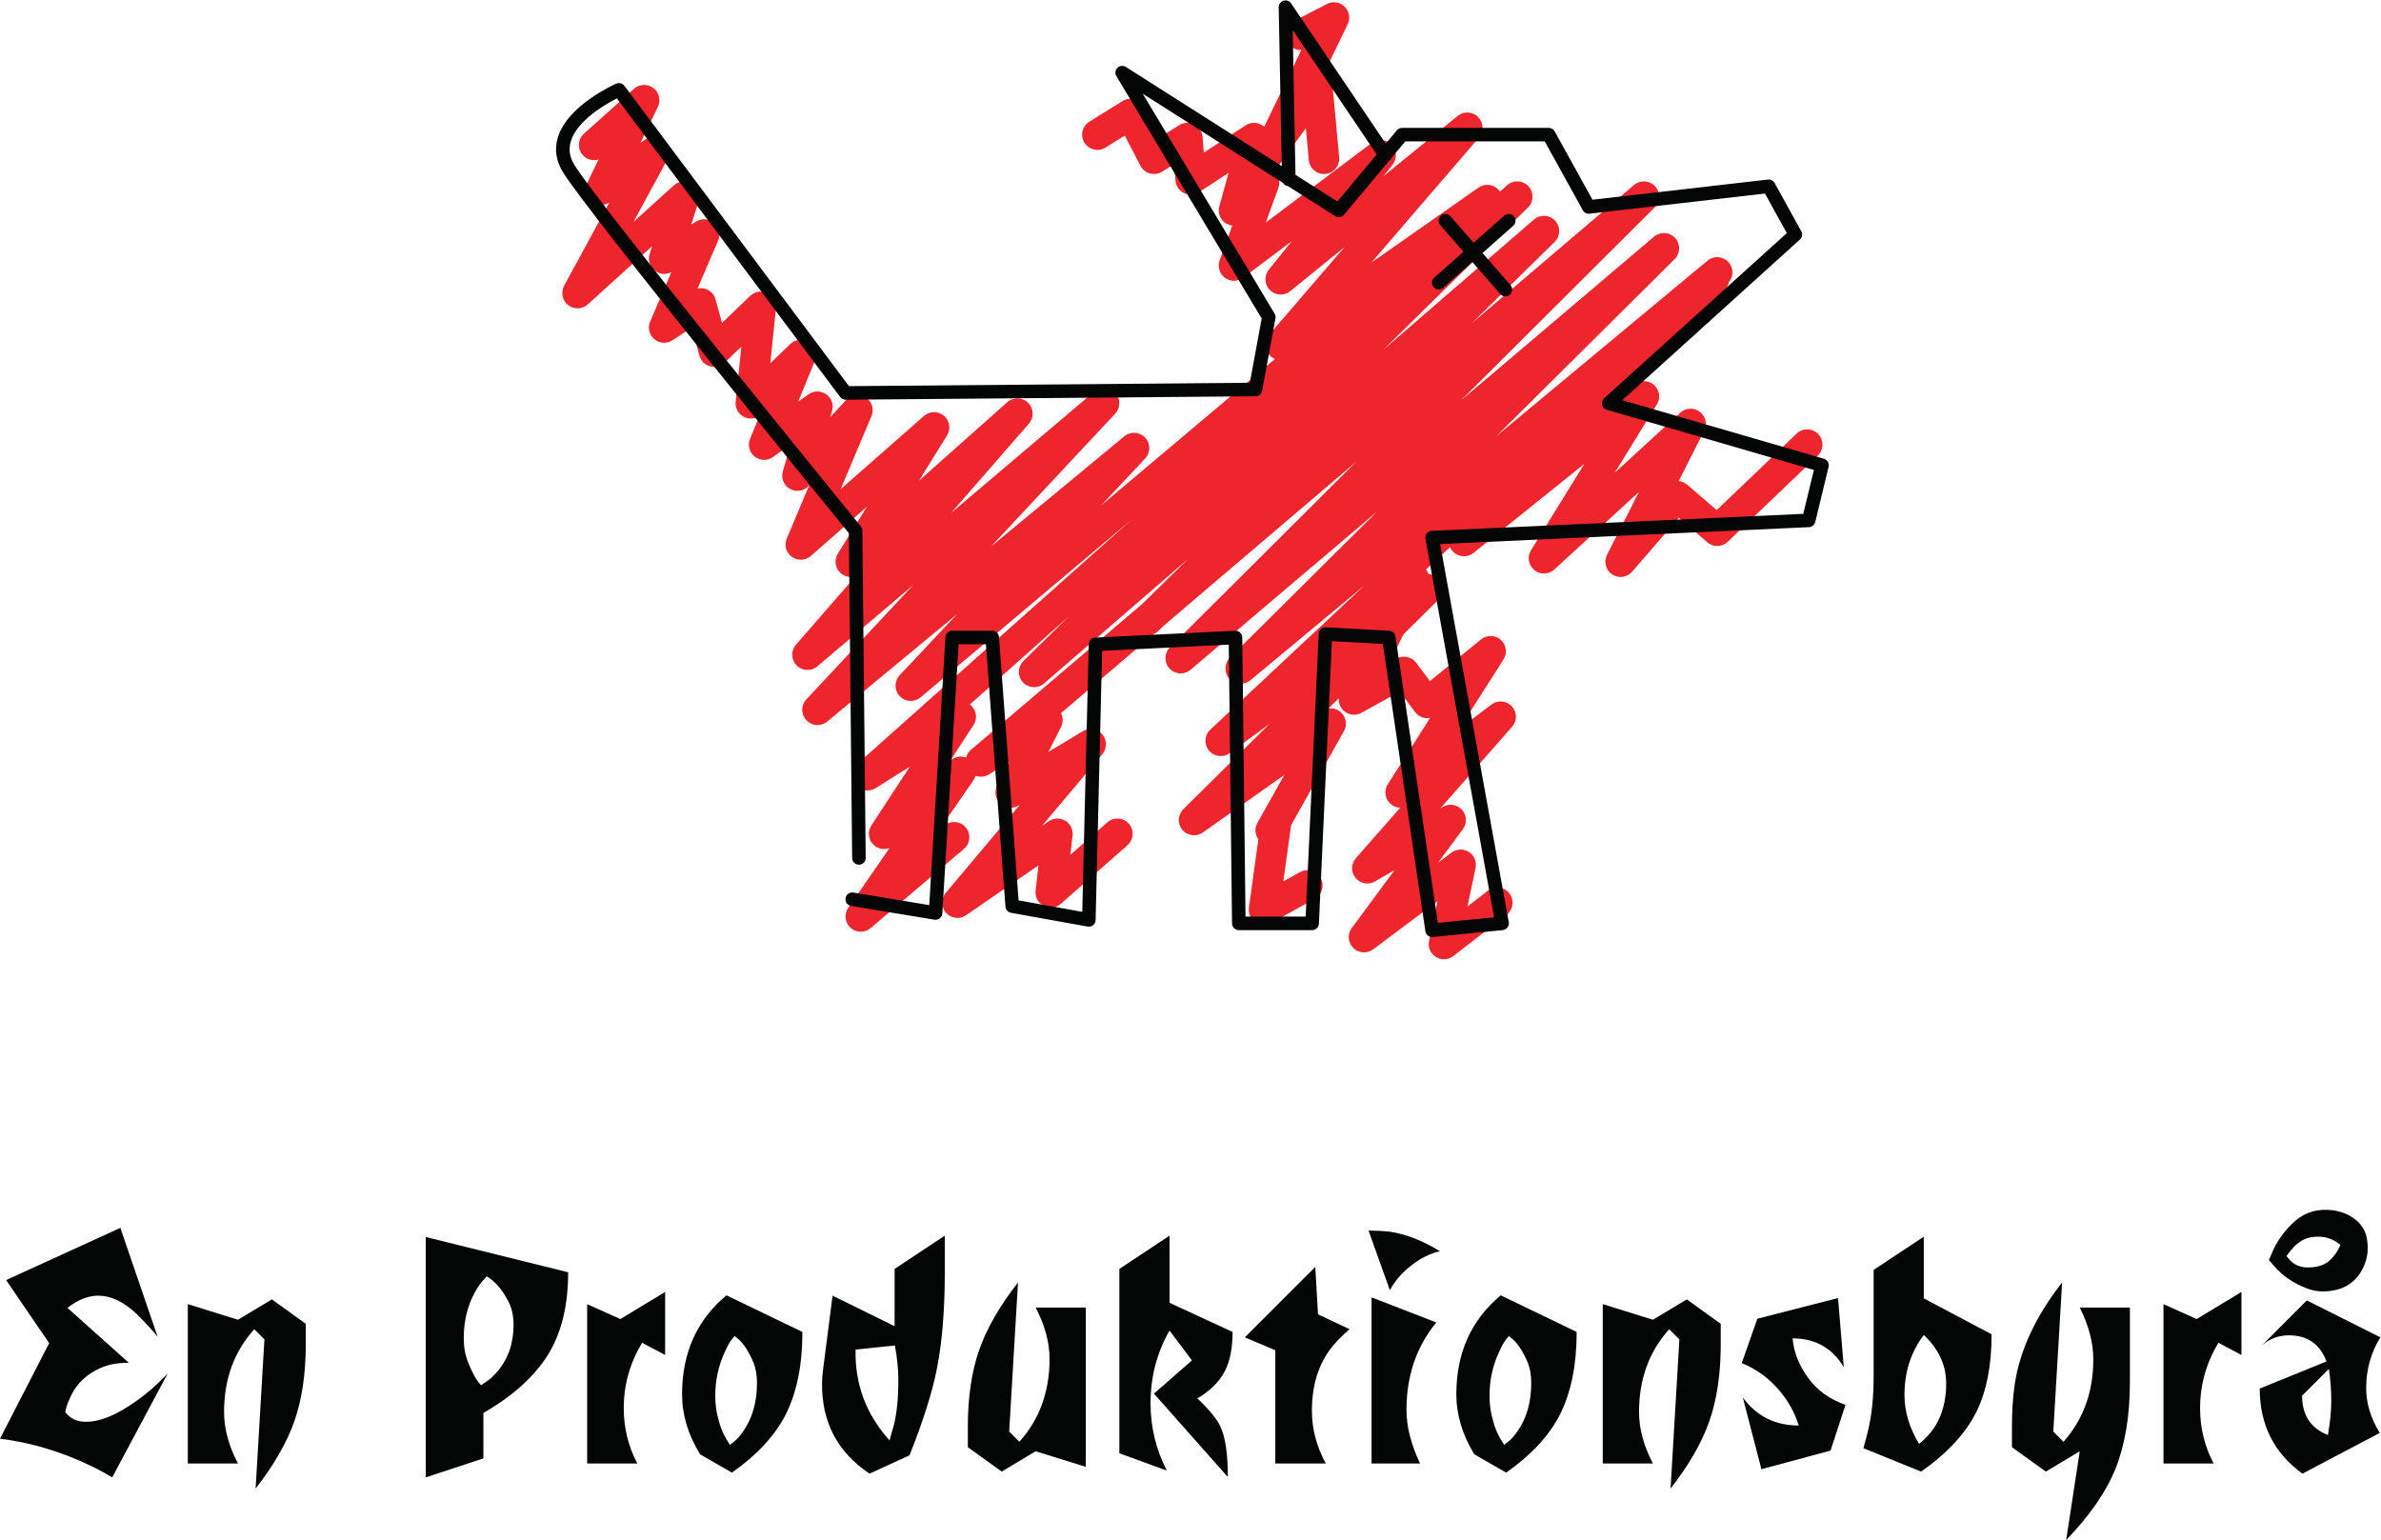
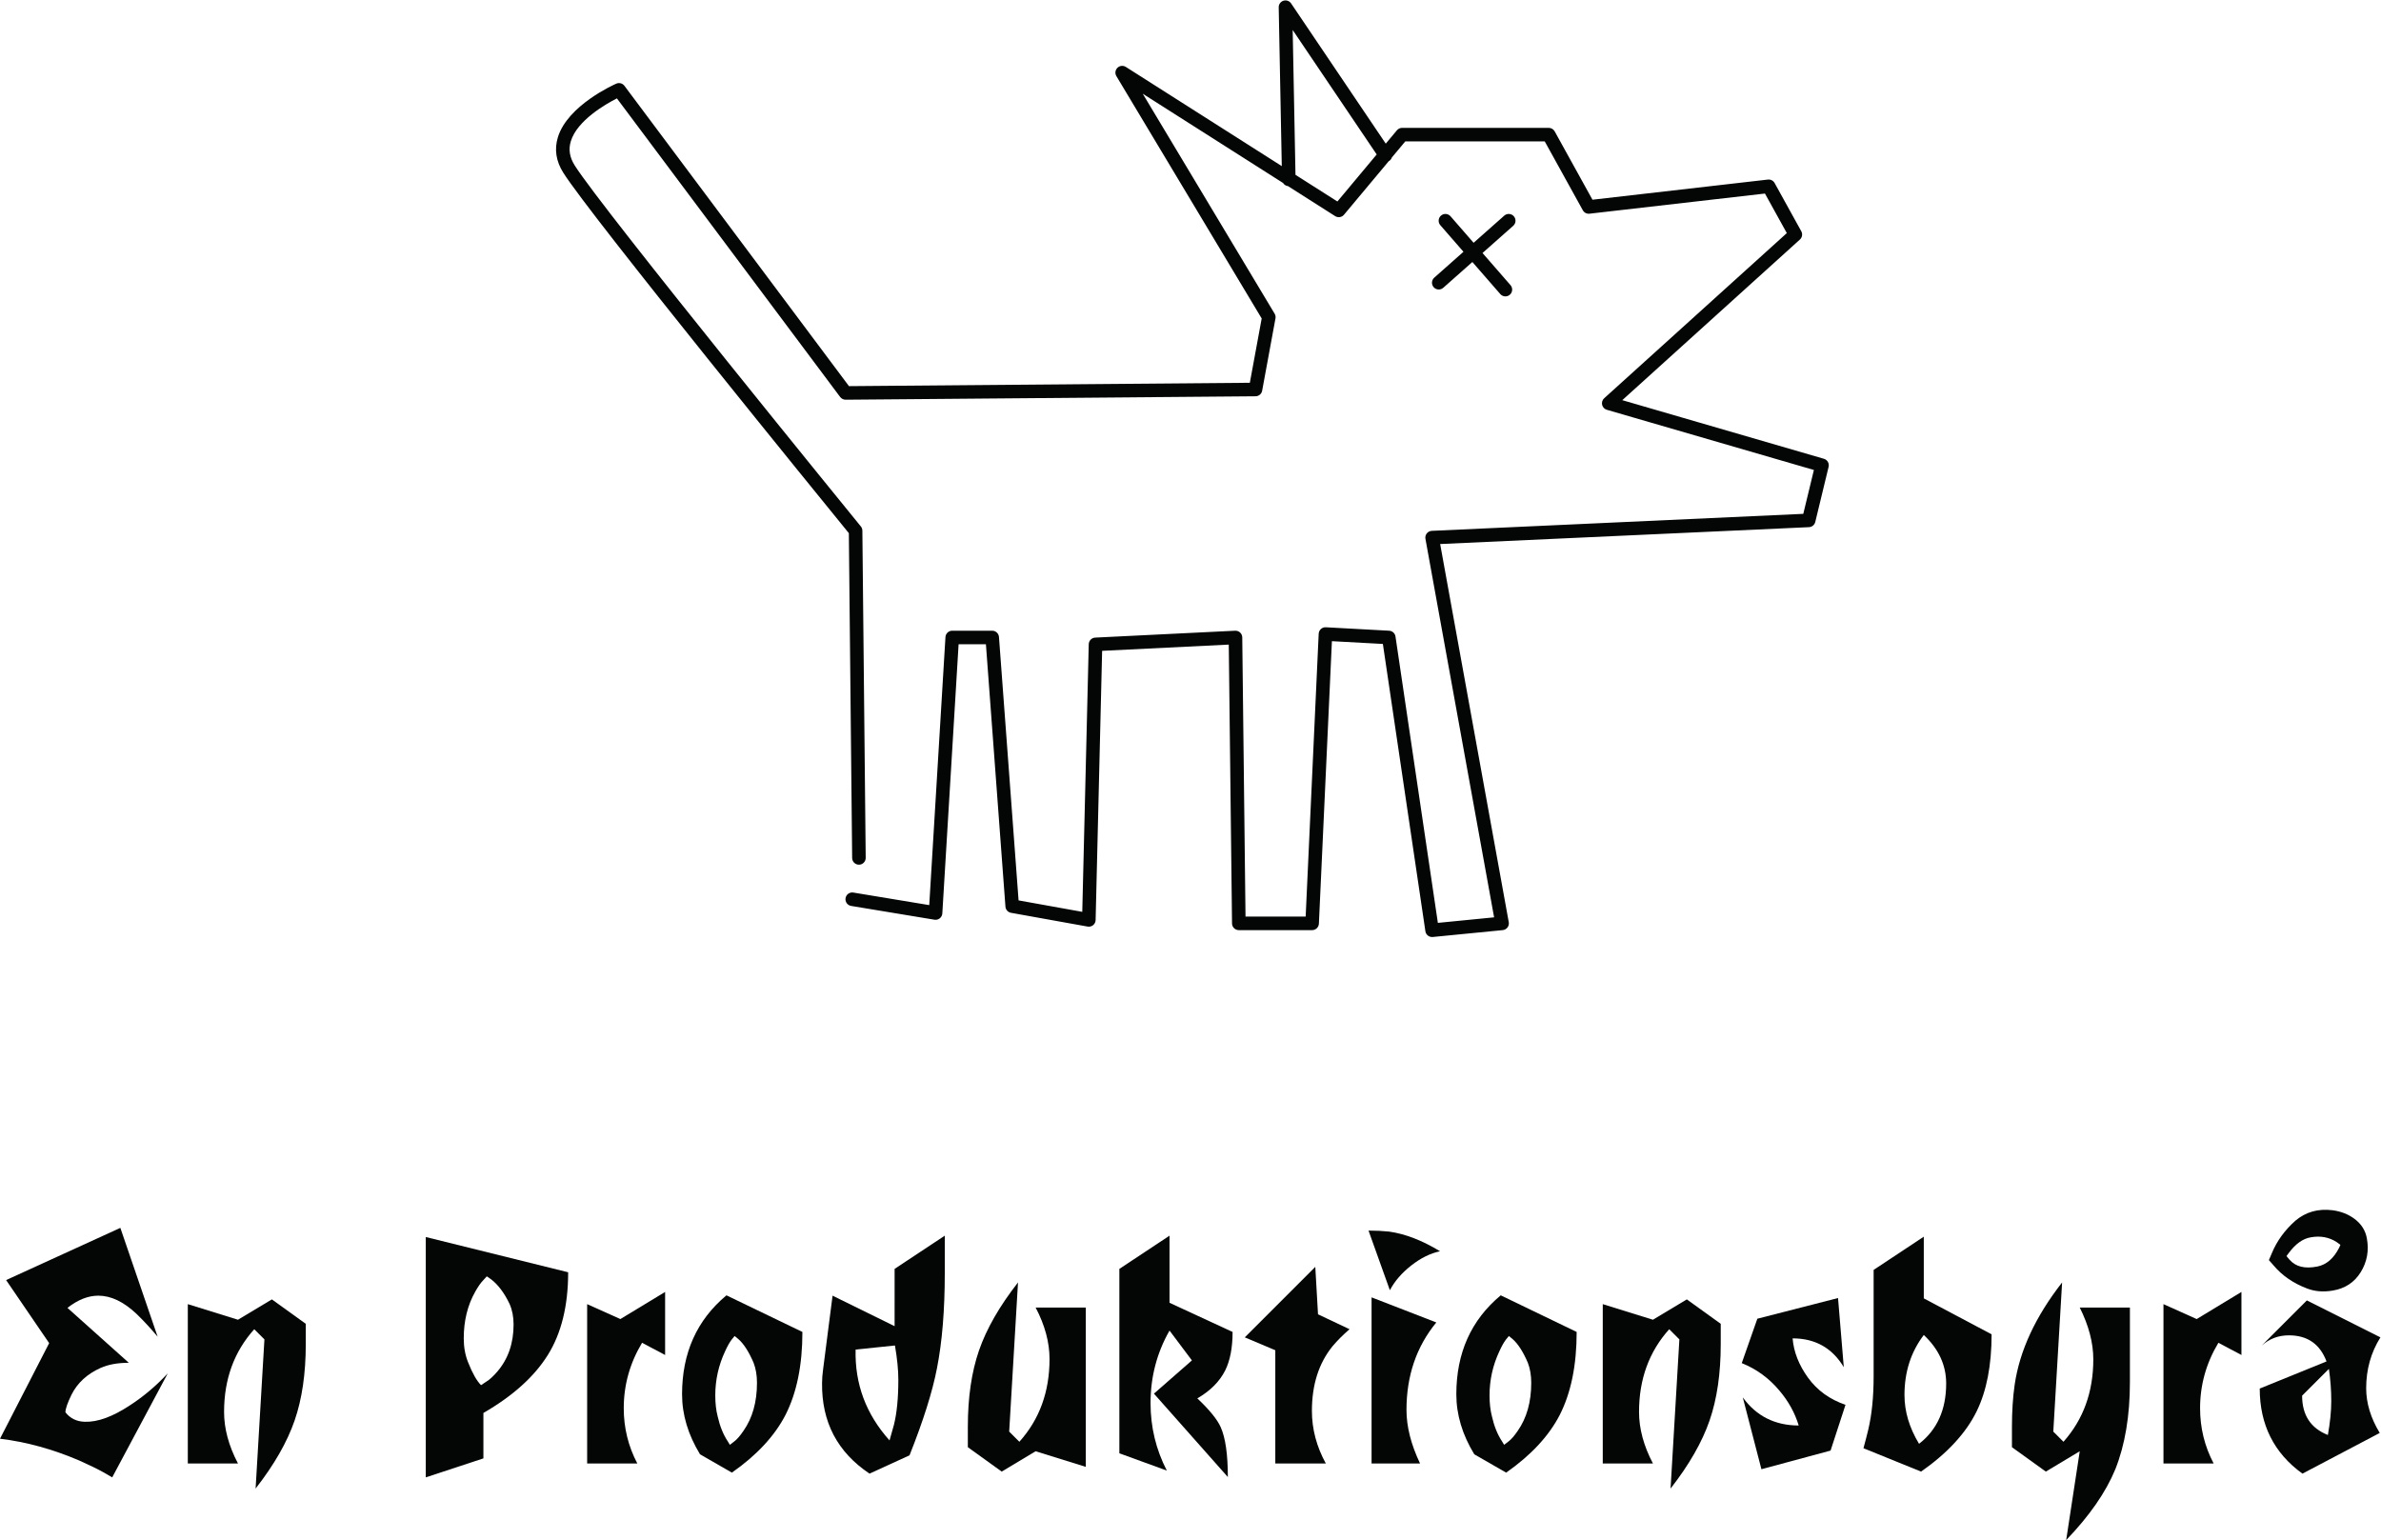
<svg xmlns="http://www.w3.org/2000/svg" xmlns:ns1="http://sodipodi.sourceforge.net/DTD/sodipodi-0.dtd" xmlns:ns2="http://www.inkscape.org/namespaces/inkscape" id="svg2" xml:space="preserve" width="674.093" height="436.027" viewBox="0 0 674.093 436.027" ns1:docname="En Produktionsbyrå - Black and Red.eps">
  <defs id="defs6" />
  <g id="g8" ns2:groupmode="layer" ns2:label="ink_ext_XXXXXX" transform="matrix(1.333,0,0,-1.333,0,436.027)">
    <g id="g10" transform="scale(0.1)">
-       <path d="m 2059.94,1774.77 c 1.32,-0.98 2.58,-2.08 3.76,-3.28 10.66,-10.87 12.32,-27.69 3.98,-40.43 l -49.69,-75.93 2.22,1.81 c 9.1,7.36 21.13,9.05 31.57,5.21 1.65,6.12 5.1,11.81 10.26,16.21 l 364.62,310.57 97.13,95.33 -306.31,-264.86 c -13.22,-11.43 -33.14,-10.32 -45,2.54 -11.85,12.85 -11.36,32.79 1.1,45.05 l 96.29,94.72 z M 3066.86,1233.6 c -5.95,0 -11.92,1.64 -17.19,4.94 -11.51,7.21 -17.3,20.83 -14.51,34.12 l 17.7,84.16 -136.46,-102.13 c -12.86,-9.63 -30.86,-8.35 -42.25,2.96 -11.39,11.34 -12.75,29.32 -3.19,42.24 l 91.17,123.22 -41.84,-24.22 c -13.73,-7.96 -31.2,-4.77 -41.26,7.49 -10.07,12.28 -9.77,30.02 0.72,41.95 l 94.25,107.15 c -7.62,0.2 -15.16,3.08 -21.11,8.56 -11.53,10.63 -13.79,28 -5.36,41.22 l 89.8,140.94 c -3.21,-0.58 -6.49,-0.69 -9.76,-0.29 -8.75,1.06 -16.69,5.64 -21.98,12.68 l -32.65,43.38 -81.55,-44.96 c -12.39,-6.82 -27.81,-4.81 -38.06,4.99 -7.15,6.87 -10.61,16.44 -9.87,25.92 l -21.92,-21.7 c 9.27,1.34 19.01,-1.36 26.37,-8 11.24,-10.14 13.96,-26.71 6.55,-39.91 l -112.26,-199.82 -16.55,-119.47 35.26,19.63 c 15.64,8.69 35.36,3.09 44.05,-12.55 8.71,-15.63 3.09,-35.35 -12.54,-44.05 l -92.02,-51.21 c -10.73,-5.98 -23.9,-5.37 -34.05,1.57 -10.13,6.93 -15.47,19.01 -13.78,31.17 l 20.05,144.74 c -7.22,9.92 -8.45,23.53 -2.05,34.93 l 0.2,0.35 11.95,21.29 c 0.12,0.2 0.23,0.42 0.36,0.62 l 44.67,79.51 -173.04,-122.14 c -13.79,-9.73 -32.7,-7.25 -43.51,5.66 -10.82,12.92 -9.93,31.97 2.05,43.83 l 183.04,181.08 -84.49,-61.98 c -13.83,-10.14 -33.13,-7.76 -44.09,5.44 -10.94,13.19 -9.72,32.62 2.8,44.33 l 326.55,305.59 -241.25,-200.52 c -13.32,-11.08 -33.01,-9.71 -44.67,3.12 -11.65,12.83 -11.15,32.55 1.15,44.77 l 312.47,310.24 -396.09,-335.98 c -13.26,-11.24 -33.04,-10.01 -44.8,2.78 -11.77,12.8 -11.33,32.6 0.98,44.87 l 396.25,394.8 -410.69,-349.81 -10.79,-10.59 c -2.69,-2.64 -5.72,-4.71 -8.95,-6.22 l -197.25,-168.01 c 4.64,-9.04 4.87,-19.98 0.07,-29.44 l -26.85,-52.99 73.25,44.17 c 13.57,8.18 31.07,5.34 41.35,-6.7 10.29,-12.05 10.36,-29.77 0.16,-41.89 l -128.43,-152.66 14.48,9.99 c 10.45,7.22 24.16,7.64 35.05,1.1 10.88,-6.53 16.95,-18.82 15.52,-31.44 l -4.67,-40.97 78.51,68.97 c 13.44,11.8 33.91,10.46 45.71,-2.96 11.8,-13.44 10.48,-33.9 -2.96,-45.71 l -141.55,-124.37 c -10.06,-8.83 -24.51,-10.57 -36.38,-4.36 -11.87,6.2 -18.69,19.06 -17.18,32.36 l 6.1,53.64 -153.72,-105.92 c -13.36,-9.21 -31.45,-7.1 -42.35,4.89 -10.9,12 -11.25,30.22 -0.81,42.63 l 157.41,187.11 -2.66,-1.61 c -12.38,-7.46 -28.18,-5.82 -38.77,4.01 -10.59,9.83 -13.37,25.49 -6.84,38.37 l 25.62,50.57 -43.36,-26.9 c -8.78,-5.44 -19.19,-6.18 -28.26,-2.87 -0.94,-3.48 -2.48,-6.85 -4.63,-9.96 l -72.65,-105.13 10.88,9.24 c 13.63,11.59 34.07,9.91 45.66,-3.72 11.57,-13.64 9.9,-34.08 -3.73,-45.66 l -198.18,-168.25 c -12.39,-10.54 -30.66,-10.24 -42.7,0.68 -12.05,10.9 -14.15,29.06 -4.91,42.43 l 87.68,126.86 c -11.12,-4.19 -23.99,-2.07 -33.21,6.27 -11.83,10.7 -14.11,28.42 -5.37,41.76 l 81.72,124.87 -72.8,-45.68 c -14.26,-8.97 -33.01,-5.49 -43.12,7.99 -10.11,13.46 -8.21,32.43 4.37,43.63 l 582.61,518.79 -448.2,-377.55 c -13.13,-11.05 -32.59,-9.96 -44.38,2.5 -11.8,12.45 -11.84,31.94 -0.1,44.45 l 121.78,129.61 -275.71,-227.96 c -13.16,-10.88 -32.52,-9.67 -44.22,2.76 -11.71,12.44 -11.74,31.84 -0.08,44.32 l 227.17,242.98 -203.79,-172.77 c -12.93,-10.95 -32.11,-10.08 -44,1.96 -11.9,12.06 -12.5,31.25 -1.38,44.02 l 126.73,145.53 c -10.43,-3.48 -22.27,-1.52 -31.14,5.94 -12.31,10.36 -15.15,28.18 -6.67,41.85 l 61.97,99.93 -119.24,-104.76 c -11.35,-9.96 -28.07,-10.77 -40.32,-1.94 -12.24,8.83 -16.77,24.94 -10.9,38.86 l 47.61,112.9 -0.97,-1.06 c -10.17,-11.1 -26.63,-13.74 -39.75,-6.35 -13.12,7.37 -19.43,22.81 -15.24,37.26 l 16.56,57.02 -37.45,-26.61 c -11.76,-8.34 -27.61,-7.92 -38.9,1.03 -11.29,8.96 -15.3,24.3 -9.84,37.64 l 19.97,48.78 c -9.51,-6.49 -21.91,-7.53 -32.49,-2.39 -12.23,5.96 -19.43,18.92 -18.03,32.46 l 12.12,116.93 -35.34,-33.91 c -8.23,-7.9 -20.03,-10.89 -31,-7.86 -11.01,3.02 -19.6,11.61 -22.65,22.6 l -16.46,59.54 -40.69,-26.76 c -11.94,-7.87 -27.64,-6.96 -38.6,2.24 -10.96,9.19 -14.6,24.48 -8.95,37.62 l 45.16,105.01 c -11.35,-6.14 -25.34,-4.97 -35.52,3.1 -10.59,8.39 -14.86,22.48 -10.71,35.33 l 5.36,16.63 -136.83,-123.74 c -11.71,-10.59 -29.34,-11.2 -41.75,-1.44 -12.41,9.76 -15.97,27.04 -8.44,40.91 l 96.16,177.18 c -11.98,-8.11 -27.95,-7.3 -39.05,2.09 -11.3,9.55 -14.69,25.53 -8.25,38.84 l 24.15,49.92 c -11.63,-3.39 -24.68,-0.15 -33.28,9.47 -11.93,13.33 -10.81,33.81 2.51,45.74 l 106.18,95.1 c 11.52,10.31 28.74,11.04 41.09,1.74 12.36,-9.3 16.41,-26.05 9.67,-39.98 l -37.04,-76.57 10.35,7.35 c 12.29,8.73 28.97,7.84 40.24,-2.15 11.28,-10 14.18,-26.46 6.99,-39.7 l -72.32,-133.25 85.83,77.62 c 10.86,9.83 26.99,11.15 39.31,3.18 12.31,-7.96 17.74,-23.19 13.24,-37.14 l -15.9,-49.32 10.82,6.53 c 12.06,7.26 27.42,5.92 38.01,-3.33 10.61,-9.25 14.03,-24.28 8.47,-37.21 l -43.82,-101.87 c 6.06,1.32 12.44,0.92 18.39,-1.32 9.69,-3.65 17.06,-11.7 19.81,-21.69 l 13.85,-50.07 59.91,57.5 c 9.8,9.4 24.44,11.7 36.65,5.73 12.21,-5.97 19.39,-18.92 17.99,-32.44 l -12.08,-116.57 42.3,40.81 c 11.03,10.64 28.01,12.09 40.67,3.5 12.68,-8.6 17.6,-24.9 11.8,-39.08 l -35.54,-86.82 22.19,15.76 c 11.23,7.99 26.29,7.99 37.52,0.01 11.24,-7.99 16.19,-22.21 12.35,-35.44 l -3.86,-13.28 33.81,36.88 c 10.64,11.61 28.1,13.88 41.37,5.37 13.26,-8.51 18.47,-25.33 12.35,-39.85 l -65.44,-155.16 177.01,155.5 c 12.05,10.6 30.05,10.77 42.3,0.39 12.25,-10.37 15.06,-28.15 6.6,-41.79 l -59.63,-96.15 187.54,166.7 c 12.78,11.34 32.16,10.83 44.3,-1.19 12.15,-12.02 12.87,-31.4 1.65,-44.29 l -165.05,-189.54 303.69,257.46 c 13.1,11.1 32.56,10.05 44.4,-2.37 11.83,-12.42 11.93,-31.92 0.21,-44.46 l -263.87,-282.23 283.27,234.21 c 13.17,10.9 32.55,9.67 44.25,-2.79 11.7,-12.47 11.7,-31.88 -0.01,-44.35 l -93.99,-100.05 369.87,311.58 c -4.49,1.78 -8.64,4.58 -12.08,8.37 -10.96,12.11 -11.19,30.48 -0.55,42.86 l 160.28,186.35 -115.3,-93.62 c -12.86,-10.46 -31.54,-9.5 -43.28,2.19 -11.74,11.7 -12.75,30.38 -2.35,43.28 l 49,60.78 -103.42,-77.74 c -11.46,-8.62 -27.21,-8.67 -38.73,-0.14 -11.52,8.52 -16.06,23.61 -11.18,37.08 l 26.79,73.82 c -4.59,0.52 -9.1,2.03 -13.23,4.55 -12.34,7.53 -18.18,22.34 -14.33,36.27 l 19.64,71.01 -62.72,-40.93 c -9.57,-6.24 -21.71,-6.98 -31.97,-1.96 -10.25,5.04 -17.1,15.09 -18.02,26.48 l -2.81,34.89 -25.69,-15.92 c -7.66,-4.76 -16.96,-6.08 -25.64,-3.72 -8.68,2.39 -15.99,8.28 -20.15,16.27 l -33.42,64.14 -41.11,-25.5 c -15.19,-9.41 -35.17,-4.75 -44.6,10.46 -9.43,15.2 -4.75,35.17 10.45,44.6 l 70.79,43.9 c 7.65,4.75 16.95,6.1 25.63,3.71 8.69,-2.38 16,-8.28 20.16,-16.27 l 33.42,-64.15 41.11,25.5 c 9.6,5.95 21.59,6.48 31.67,1.38 10.08,-5.09 16.78,-15.05 17.68,-26.3 l 2.71,-33.49 88.86,58 c 11.28,7.36 25.92,6.99 36.81,-0.97 0.9,-0.65 1.75,-1.35 2.56,-2.08 l 78.87,163.03 c -12.18,-0.71 -24.23,5.91 -30.23,17.49 -8.2,15.89 -1.98,35.44 13.91,43.64 l 70.78,36.57 c 12.39,6.4 27.49,4.16 37.47,-5.57 9.99,-9.73 12.63,-24.75 6.56,-37.3 l -49.96,-103.28 c 9.84,-4.95 16.63,-14.69 17.67,-25.95 l 14.15,-153.62 c 1.64,-17.81 -11.47,-33.58 -29.29,-35.22 -17.77,-1.6 -33.58,11.46 -35.22,29.28 l -6.25,67.88 -55.61,-76.63 c -4.21,-5.8 -10.02,-9.82 -16.4,-11.84 0.36,-0.23 0.72,-0.45 1.08,-0.69 12.41,-8.28 17.57,-23.97 12.48,-38 l -26.56,-73.2 224.37,168.65 c 13.07,9.82 31.38,8.37 42.76,-3.38 11.35,-11.75 12.18,-30.12 1.92,-42.84 l -19.59,-24.29 157.98,128.28 c 13.01,10.58 31.95,9.46 43.64,-2.56 11.69,-12.03 12.27,-30.99 1.34,-43.7 l -228.06,-265.16 227.39,159.2 c 14.19,9.93 33.69,6.95 44.24,-6.8 0.45,-0.58 0.88,-1.17 1.28,-1.78 l 15.21,13.55 c 13.14,11.69 33.17,10.77 45.19,-2.06 12.01,-12.83 11.6,-32.9 -0.93,-45.22 l -307.31,-302.28 320.04,276.72 c 13.22,11.44 33.14,10.33 45,-2.55 11.86,-12.87 11.36,-32.81 -1.13,-45.07 l -175.24,-171.98 343.88,292.91 c 13.24,11.27 33.04,10.08 44.83,-2.71 11.78,-12.79 11.36,-32.61 -0.96,-44.9 l -411.38,-409.88 410.04,347.8 c 13.27,11.25 33.07,10.01 44.8,-2.8 11.77,-12.81 11.31,-32.63 -1.03,-44.88 l -378.87,-376.17 448.58,372.85 c 13.75,11.44 34.19,9.55 45.61,-4.2 10.22,-12.3 9.8,-29.91 -0.22,-41.68 -1.16,-5.84 -3.94,-11.42 -8.34,-16.03 L 3472.45,2455.3 c 12.23,8.91 29.09,8.2 40.52,-1.9 11.82,-10.44 14.41,-27.88 6.12,-41.3 l -89.75,-145.33 139.4,127.71 c 11.55,10.57 29,11.39 41.47,1.92 12.47,-9.47 16.38,-26.51 9.29,-40.47 l -54.2,-106.69 c 6.48,-0.6 12.84,-3.15 18.15,-7.72 l 62.64,-53.95 169.85,162.54 c 12.9,12.37 33.43,11.94 45.79,-1 12.37,-12.93 11.93,-33.43 -1,-45.8 l -191.11,-182.88 c -12.05,-11.55 -30.9,-12.02 -43.53,-1.14 l -60.44,52.06 -99.18,-114.56 c -10.71,-12.37 -28.98,-14.82 -42.56,-5.68 -13.58,9.13 -18.22,26.96 -10.81,41.55 l 67.83,133.52 -179.86,-164.76 c -11.92,-10.92 -30.06,-11.38 -42.52,-1.08 -12.46,10.31 -15.41,28.22 -6.92,41.98 l 113.33,183.5 -235.35,-189.18 c -13.31,-10.69 -32.6,-9.23 -44.15,3.33 -2.5,2.72 -4.44,5.76 -5.84,8.97 l -50.9,-47.63 c 2.25,-2.89 3.97,-6.11 5.13,-9.54 8.35,-0.62 16.44,-4.45 22.26,-11.27 11.01,-12.91 10.2,-32.12 -1.86,-44.06 l -73.45,-72.65 -29.84,-59.97 15.33,8.45 c 14.11,7.76 31.82,3.99 41.52,-8.9 l 29.28,-38.91 108.37,88.42 c 12.32,10.05 30.12,9.68 42,-0.89 11.89,-10.56 14.34,-28.19 5.8,-41.6 l -94.06,-147.62 68.4,51.84 c 13.25,10.06 31.95,8.42 43.29,-3.75 11.33,-12.19 11.58,-30.96 0.6,-43.45 l -152.51,-173.4 5.82,3.37 c 13.26,7.67 30.14,5 40.37,-6.46 10.23,-11.44 11.01,-28.5 1.88,-40.84 l -52.67,-71.2 28.46,21.29 c 10.79,8.09 25.45,8.63 36.82,1.38 11.36,-7.25 17.05,-20.78 14.28,-33.97 l -17.24,-81.98 43.56,33.76 c 14.14,10.97 34.49,8.38 45.44,-5.75 10.96,-14.14 8.39,-34.48 -5.76,-45.44 L 3086.7,1240.4 c -5.81,-4.51 -12.82,-6.8 -19.84,-6.8" style="fill:#ee252c;fill-opacity:1;fill-rule:nonzero;stroke:none" id="path12" />
      <path d="m 3197.3,2641.51 c -4.02,0 -8.01,1.67 -10.87,4.94 l -59.29,68.09 -61.85,-54.79 c -5.95,-5.28 -15.05,-4.71 -20.31,1.23 -5.27,5.96 -4.73,15.05 1.23,20.32 l 62.02,54.96 -49.19,56.49 c -5.21,5.99 -4.59,15.09 1.41,20.3 5.99,5.24 15.09,4.59 20.31,-1.4 l 49.02,-56.3 65.05,57.63 c 5.95,5.27 15.05,4.72 20.31,-1.23 5.28,-5.96 4.73,-15.05 -1.23,-20.33 l -65.22,-57.78 59.46,-68.28 c 5.22,-6 4.59,-15.09 -1.4,-20.31 -2.73,-2.38 -6.1,-3.54 -9.45,-3.54 z m -445.85,258.19 89.02,-56.62 83.46,99.88 -178.43,264.34 z m 290.12,-1618.84 c -7.05,0 -13.16,5.16 -14.22,12.28 l -90.29,610.18 -108.25,5.89 -27.64,-599.99 c -0.36,-7.69 -6.69,-13.73 -14.38,-13.73 h -155.72 c -7.88,0 -14.3,6.33 -14.39,14.22 l -6.91,592.23 -268.97,-13.24 -13.83,-571.85 c -0.11,-4.2 -2.04,-8.14 -5.29,-10.8 -3.26,-2.65 -7.5,-3.73 -11.65,-3.02 l -162.79,29.26 c -6.46,1.16 -11.32,6.55 -11.81,13.11 l -41.47,557.26 h -58.02 l -34.57,-571.7 c -0.25,-4.07 -2.21,-7.84 -5.4,-10.38 -3.19,-2.55 -7.32,-3.63 -11.32,-2.95 l -176.94,29.26 c -7.84,1.3 -13.15,8.7 -11.86,16.54 1.3,7.86 8.72,13.25 16.56,11.86 l 161.18,-26.65 34.43,569.28 c 0.45,7.6 6.75,13.53 14.37,13.53 h 84.94 c 7.53,0 13.79,-5.81 14.35,-13.33 l 41.63,-559.46 135.28,-24.32 13.76,568.43 c 0.18,7.53 6.15,13.66 13.68,14.03 l 297.26,14.63 c 3.92,0.12 7.72,-1.21 10.57,-3.89 2.85,-2.68 4.48,-6.41 4.53,-10.32 l 6.91,-592.95 h 127.74 l 27.67,600.77 c 0.19,3.83 1.89,7.43 4.73,10.01 2.85,2.57 6.61,3.92 10.44,3.7 l 134.48,-7.32 c 6.84,-0.37 12.46,-5.51 13.46,-12.27 l 90.01,-608.24 119.44,11.75 -145.84,803.95 c -0.74,4.09 0.31,8.29 2.9,11.54 2.59,3.25 6.46,5.22 10.61,5.41 l 788.98,36.09 22.54,93.18 -439.77,127.83 c -5.01,1.45 -8.84,5.51 -10.02,10.59 -1.16,5.08 0.51,10.41 4.38,13.91 l 387.9,350.79 -46.44,83.99 -372.62,-42.79 c -5.82,-0.69 -11.42,2.24 -14.24,7.34 l -80.83,146.19 h -296.2 l -28.47,-34.08 c -0.97,-2.89 -2.87,-5.51 -5.6,-7.36 -0.37,-0.24 -0.75,-0.47 -1.13,-0.68 l -94.97,-113.64 c -4.63,-5.56 -12.67,-6.8 -18.77,-2.93 l -100.13,63.7 c -4.44,0.52 -8.28,3.06 -10.53,6.69 l -298,189.54 280.1,-467.16 c 1.8,-3 2.45,-6.56 1.81,-10.01 l -28.31,-153.62 c -1.25,-6.78 -7.14,-11.72 -14.04,-11.78 l -870.56,-7.31 c -4.34,-0.05 -8.91,2.11 -11.65,5.77 l -474.18,634.24 c -24.25,-12.36 -84.33,-46.82 -97.85,-90.98 -5.33,-17.36 -2.62,-34.2 8.28,-51.47 59.08,-93.66 602.2,-759.96 607.67,-766.68 2.06,-2.53 3.21,-5.69 3.24,-8.95 l 7.08,-694.96 c 0.08,-7.95 -6.3,-14.46 -14.25,-14.54 -0.05,0 -0.09,0 -0.15,0 -7.88,0 -14.3,6.35 -14.39,14.25 l -7.02,689.91 c -49.35,60.55 -548.26,673.24 -606.53,765.61 -15.43,24.46 -19.28,49.8 -11.44,75.32 20.88,68.02 119.82,111.97 124.02,113.8 6.1,2.69 13.29,0.79 17.3,-4.57 l 476.91,-637.9 851.4,7.15 25.17,136.58 -308.62,514.73 c -3.43,5.72 -2.48,13.05 2.3,17.71 4.78,4.65 12.14,5.41 17.77,1.84 l 331.22,-210.67 -6.53,337.23 c -0.12,6.38 3.96,12.08 10.05,14.01 6.07,1.93 12.7,-0.39 16.28,-5.68 l 201.04,-297.85 23.7,28.36 c 2.74,3.28 6.78,5.17 11.05,5.17 h 311.41 c 5.24,0 10.06,-2.85 12.6,-7.43 l 80.28,-145.19 372.62,42.79 c 5.85,0.66 11.42,-2.25 14.24,-7.34 l 56.62,-102.41 c 3.23,-5.85 2.01,-13.15 -2.94,-17.64 l -377.22,-341.14 428.2,-124.48 c 7.39,-2.14 11.79,-9.72 9.98,-17.2 l -28.31,-117.06 c -1.5,-6.22 -6.94,-10.7 -13.34,-10.99 l -783.34,-35.83 145.69,-803.11 c 0.73,-3.96 -0.24,-8.03 -2.67,-11.24 -2.42,-3.21 -6.08,-5.27 -10.08,-5.66 L 3043,1280.92 c -0.48,-0.04 -0.95,-0.06 -1.43,-0.06" style="fill:#040606;fill-opacity:1;fill-rule:nonzero;stroke:none" id="path14" />
      <path d="m 213.844,365.762 c -28.801,-12.961 -49.446,-31.93 -61.918,-56.883 -8.645,-17.758 -12.965,-30.238 -12.965,-37.438 10.082,-12.961 23.758,-19.691 41.039,-20.152 27.363,-0.98 59.516,10.793 96.48,35.27 28.801,18.722 55.446,41.281 79.922,67.691 L 238.32,133.199 219.602,144 c -12.961,7.199 -30.243,15.609 -51.836,25.211 C 111.602,193.199 55.68,208.551 0,215.281 L 104.398,418.32 12.965,552.242 255.602,663.121 334.801,432 c -14.883,17.75 -29.766,33.84 -44.641,48.242 -27.355,25.918 -54.48,38.879 -81.355,38.879 -21.602,0 -43.45,-8.633 -65.524,-25.922 l 130.324,-116.64 c -23.527,0 -43.449,-3.59 -59.761,-10.797" style="fill:#040606;fill-opacity:1;fill-rule:nonzero;stroke:none" id="path16" />
      <path d="m 577.438,511.199 71.996,-51.84 V 416.16 c 0,-62.398 -7.918,-116.519 -23.758,-162.351 -15.84,-45.848 -43.449,-93.969 -82.801,-144.368 l 18.723,316.801 -21.602,21.598 C 497.27,400.32 475.918,341.75 475.918,272.172 c 0,-35.531 9.828,-72.012 29.516,-109.453 H 398.879 V 501.121 L 505.434,468 l 72.004,43.199" style="fill:#040606;fill-opacity:1;fill-rule:nonzero;stroke:none" id="path18" />
      <path d="m 1026.7,552.242 c -5.28,-5.293 -11.05,-13.441 -17.28,-24.48 -16.318,-28.801 -24.479,-61.922 -24.479,-99.352 0,-18.73 3.122,-35.781 9.36,-51.129 9.119,-23.031 18.239,-39.133 27.369,-48.242 l 10.8,7.203 c 7.19,4.317 15.11,11.52 23.76,21.598 23.03,26.871 34.55,60.23 34.55,100.082 0,16.316 -2.87,30.957 -8.64,43.918 -11.05,23.039 -24.01,40.332 -38.88,51.84 l -9.36,6.48 z M 904.301,133.199 V 643.68 L 1206.7,568.809 c 0,-71.047 -14.4,-129.598 -43.19,-175.688 C 1134.7,347.039 1089.1,306 1026.7,270 V 173.52 L 904.301,133.199" style="fill:#040606;fill-opacity:1;fill-rule:nonzero;stroke:none" id="path20" />
      <path d="M 1412.62,527.039 V 393.121 l -48.96,25.918 c -25.92,-43.199 -38.88,-89.519 -38.88,-138.957 0,-41.762 9.6,-80.883 28.8,-117.363 h -106.56 v 338.402 l 70.56,-31.68 95.04,57.598" style="fill:#040606;fill-opacity:1;fill-rule:nonzero;stroke:none" id="path22" />
      <path d="m 1553.73,425.52 c -4.32,-5.758 -8.89,-13.918 -13.68,-24.481 -13.93,-29.758 -20.88,-60.957 -20.88,-93.598 0,-16.812 1.67,-31.679 5.04,-44.64 4.79,-21.121 11.99,-38.879 21.6,-53.281 l 4.32,-7.2 9.36,7.2 c 5.76,4.32 12.24,11.761 19.44,22.32 19.19,27.371 28.79,61.441 28.79,102.242 0,15.84 -2.4,29.988 -7.19,42.477 -10.08,23.523 -20.88,40.32 -32.4,50.402 l -7.92,6.48 z M 1448.61,309.609 c 0,87.832 31.43,157.911 94.31,210.231 l 161.29,-77.758 c 0,-70.562 -12.01,-129.363 -36,-176.402 -23.04,-44.641 -60.97,-85.438 -113.76,-122.399 l -67.68,38.891 c -25.45,41.75 -38.16,84.226 -38.16,127.437" style="fill:#040606;fill-opacity:1;fill-rule:nonzero;stroke:none" id="path24" />
      <path d="m 1898.6,244.801 c 6.23,24.949 9.36,56.89 9.36,95.758 0,20.64 -2.41,44.882 -7.2,72.722 l -83.52,-8.633 c -1.93,-72.968 22.07,-137.289 72,-192.957 3.35,11.989 6.48,23.028 9.36,33.11 z m 1.44,331.199 106.56,70.559 v -79.918 c 0,-78.243 -5.53,-145.442 -16.56,-201.59 -9.61,-49.942 -29.05,-111.61 -58.32,-185.051 l -84.96,-38.879 c -68.17,45.598 -101.77,109.68 -100.8,192.25 0,8.629 0.72,18.231 2.16,28.801 l 20.16,156.949 131.76,-64.801 V 576" style="fill:#040606;fill-opacity:1;fill-rule:nonzero;stroke:none" id="path26" />
      <path d="m 2127.56,145.449 -72,51.832 v 43.207 c 0,62.391 7.92,116.512 23.76,162.352 15.84,45.84 43.43,93.961 82.8,144.359 L 2143.4,230.398 2165,208.809 c 42.71,47.523 64.08,106.07 64.08,175.671 0,35.52 -9.85,72 -29.52,109.442 h 106.56 V 155.52 l -106.56,33.121 -72,-43.192" style="fill:#040606;fill-opacity:1;fill-rule:nonzero;stroke:none" id="path28" />
      <path d="M 2377.39,184.32 V 576 l 106.56,70.559 V 504 l 133.92,-61.918 c 0,-33.613 -5.29,-60.961 -15.84,-82.082 -12,-23.52 -31.68,-43.199 -59.04,-59.039 25.92,-24.481 42.48,-44.891 49.68,-61.199 10.08,-22.571 15.12,-57.852 15.12,-105.84 l -156.96,177.117 80.64,70.563 -47.52,63.359 c -26.88,-47.039 -40.32,-98.402 -40.32,-154.07 0,-50.891 11.52,-98.649 34.56,-143.289 l -100.8,36.718" style="fill:#040606;fill-opacity:1;fill-rule:nonzero;stroke:none" id="path30" />
      <path d="m 2866.26,447.84 c -13.93,-12 -25.92,-24.008 -36,-36 -29.29,-36 -43.92,-81.84 -43.92,-137.52 0,-38.398 9.83,-75.601 29.51,-111.601 h -107.27 v 240.48 l -64.8,27.36 149.76,149.761 5.75,-100.8 66.97,-31.68" style="fill:#040606;fill-opacity:1;fill-rule:nonzero;stroke:none" id="path32" />
      <path d="m 2987.21,276.48 c 0,-35.531 9.6,-73.441 28.8,-113.761 H 2913.05 V 515.52 l 137.52,-53.278 c -42.24,-51.363 -63.36,-113.293 -63.36,-185.762 z m 10.09,306.719 c -20.17,-15.84 -35.29,-33.367 -45.37,-52.558 l -45.35,126.718 c 15.84,0 30.47,-0.718 43.91,-2.16 34.08,-4.801 70.08,-18.719 108,-41.758 -20.64,-4.32 -41.03,-14.402 -61.19,-30.242" style="fill:#040606;fill-opacity:1;fill-rule:nonzero;stroke:none" id="path34" />
      <path d="m 3198.18,425.52 c -4.32,-5.758 -8.89,-13.918 -13.68,-24.481 -13.94,-29.758 -20.89,-60.957 -20.89,-93.598 0,-16.812 1.68,-31.679 5.05,-44.64 4.79,-21.121 11.99,-38.879 21.59,-53.281 l 4.33,-7.2 9.36,7.2 c 5.76,4.32 12.24,11.761 19.43,22.32 19.2,27.371 28.8,61.441 28.8,102.242 0,15.84 -2.41,29.988 -7.19,42.477 -10.08,23.523 -20.88,40.32 -32.41,50.402 l -7.92,6.48 z M 3093.06,309.609 c 0,87.832 31.43,157.911 94.32,210.231 l 161.27,-77.758 c 0,-70.562 -11.99,-129.363 -36,-176.402 -23.04,-44.641 -60.96,-85.438 -113.75,-122.399 l -67.68,38.891 c -25.45,41.75 -38.16,84.226 -38.16,127.437" style="fill:#040606;fill-opacity:1;fill-rule:nonzero;stroke:none" id="path36" />
      <path d="m 3582.64,511.199 72,-51.84 V 416.16 c 0,-62.398 -7.92,-116.519 -23.76,-162.351 -15.84,-45.848 -43.44,-93.969 -82.8,-144.368 l 18.72,316.801 -21.6,21.598 c -42.72,-47.52 -64.08,-106.09 -64.08,-175.668 0,-35.531 9.83,-72.012 29.52,-109.453 H 3404.08 V 501.121 L 3510.64,468 l 72,43.199" style="fill:#040606;fill-opacity:1;fill-rule:nonzero;stroke:none" id="path38" />
      <path d="m 3732.4,470.16 171.36,43.922 12.24,-146.883 c -24.48,40.801 -60.73,61.211 -108.72,61.211 2.39,-28.801 13.32,-56.66 32.76,-83.531 19.44,-26.879 45.96,-46.07 79.56,-57.598 l -31.68,-97.199 -146.88,-39.594 -39.6,152.633 c 28.8,-39.84 68.4,-59.75 118.8,-59.75 -8.16,26.871 -21.85,51.59 -41.04,74.16 -22.09,26.379 -48.73,45.828 -79.92,58.309 l 33.12,94.32" style="fill:#040606;fill-opacity:1;fill-rule:nonzero;stroke:none" id="path40" />
      <path d="m 4044.88,308.16 c 0,-35.039 10.31,-69.601 30.95,-103.68 38.4,29.758 57.6,72.469 57.6,128.161 0,38.879 -15.84,73.199 -47.52,102.961 -27.35,-35.993 -41.03,-78.473 -41.03,-127.442 z m 153.36,-34.558 c -22.57,-46.071 -61.93,-88.813 -118.08,-128.153 l -122.4,49.672 c 3.84,13.918 7.2,26.879 10.08,38.879 7.67,32.148 11.52,70.082 11.52,113.762 V 573.84 l 106.55,70.558 V 513.371 l 144.01,-76.332 c 0,-65.758 -10.57,-120.238 -31.68,-163.437" style="fill:#040606;fill-opacity:1;fill-rule:nonzero;stroke:none" id="path42" />
      <path d="M 4492.72,150.488 C 4472.55,101.52 4437.75,51.371 4388.32,0 l 28.79,188.641 -72,-43.192 -71.99,51.832 v 43.207 c 0,32.633 1.9,62.391 5.75,89.274 10.56,72.468 44.16,144.949 100.8,217.437 l -18.72,-316.801 21.6,-21.589 c 42.24,47.523 63.36,105.839 63.36,174.953 0,35.039 -9.61,71.75 -28.8,110.16 h 106.57 V 335.52 c 0,-71.528 -10.34,-133.2 -30.96,-185.032" style="fill:#040606;fill-opacity:1;fill-rule:nonzero;stroke:none" id="path44" />
      <path d="M 4760.55,527.039 V 393.121 l -48.96,25.918 c -25.92,-43.199 -38.88,-89.519 -38.88,-138.957 0,-41.762 9.6,-80.883 28.8,-117.363 h -106.56 v 338.402 l 70.56,-31.68 95.04,57.598" style="fill:#040606;fill-opacity:1;fill-rule:nonzero;stroke:none" id="path46" />
      <path d="m 4951.33,295.199 c 0,23.039 -1.68,45.832 -5.04,68.403 l -56.87,-56.872 c 0,-41.289 18.23,-69.128 54.72,-83.531 4.79,26.883 7.19,50.871 7.19,72 z m 11.53,337.68 c -16.33,10.551 -34.81,13.91 -55.44,10.09 -16.81,-2.887 -32.41,-14.168 -46.8,-33.848 l -4.33,-5.75 c 0.48,-0.98 2.64,-3.609 6.49,-7.922 12.96,-14.898 32.64,-19.687 59.04,-14.41 19.19,3.84 34.55,17.031 46.08,39.602 l 2.88,6.488 c -0.49,0.461 -3.13,2.391 -7.92,5.75 z m -8.65,67.68 c 17.76,-2.411 33.13,-8.399 46.09,-17.989 14.87,-11.058 23.76,-24.98 26.64,-41.769 4.79,-25.922 0.47,-49.809 -12.96,-71.641 -13.45,-21.851 -33.37,-34.91 -59.77,-39.238 -19.68,-3.363 -37.68,-1.922 -53.99,4.328 -29.29,11.031 -53.05,27.352 -71.28,48.949 l -10.09,11.52 6.49,15.121 c 10.55,25.441 27.11,48.242 49.67,68.398 22.07,18.723 48.48,26.16 79.2,22.321 z m -12.96,-321.118 c -13.92,36.95 -40.56,55.438 -79.92,55.438 -22.08,0 -41.28,-7.199 -57.59,-21.598 l 95.76,95.758 156.24,-78.48 c -20.16,-32.161 -30.25,-68.161 -30.25,-107.989 0,-31.679 9.6,-63.359 28.8,-95.039 l -164.16,-86.41 c -60.48,43.668 -90.71,103.918 -90.71,180.719 l 141.83,57.601" style="fill:#040606;fill-opacity:1;fill-rule:nonzero;stroke:none" id="path48" />
    </g>
  </g>
</svg>